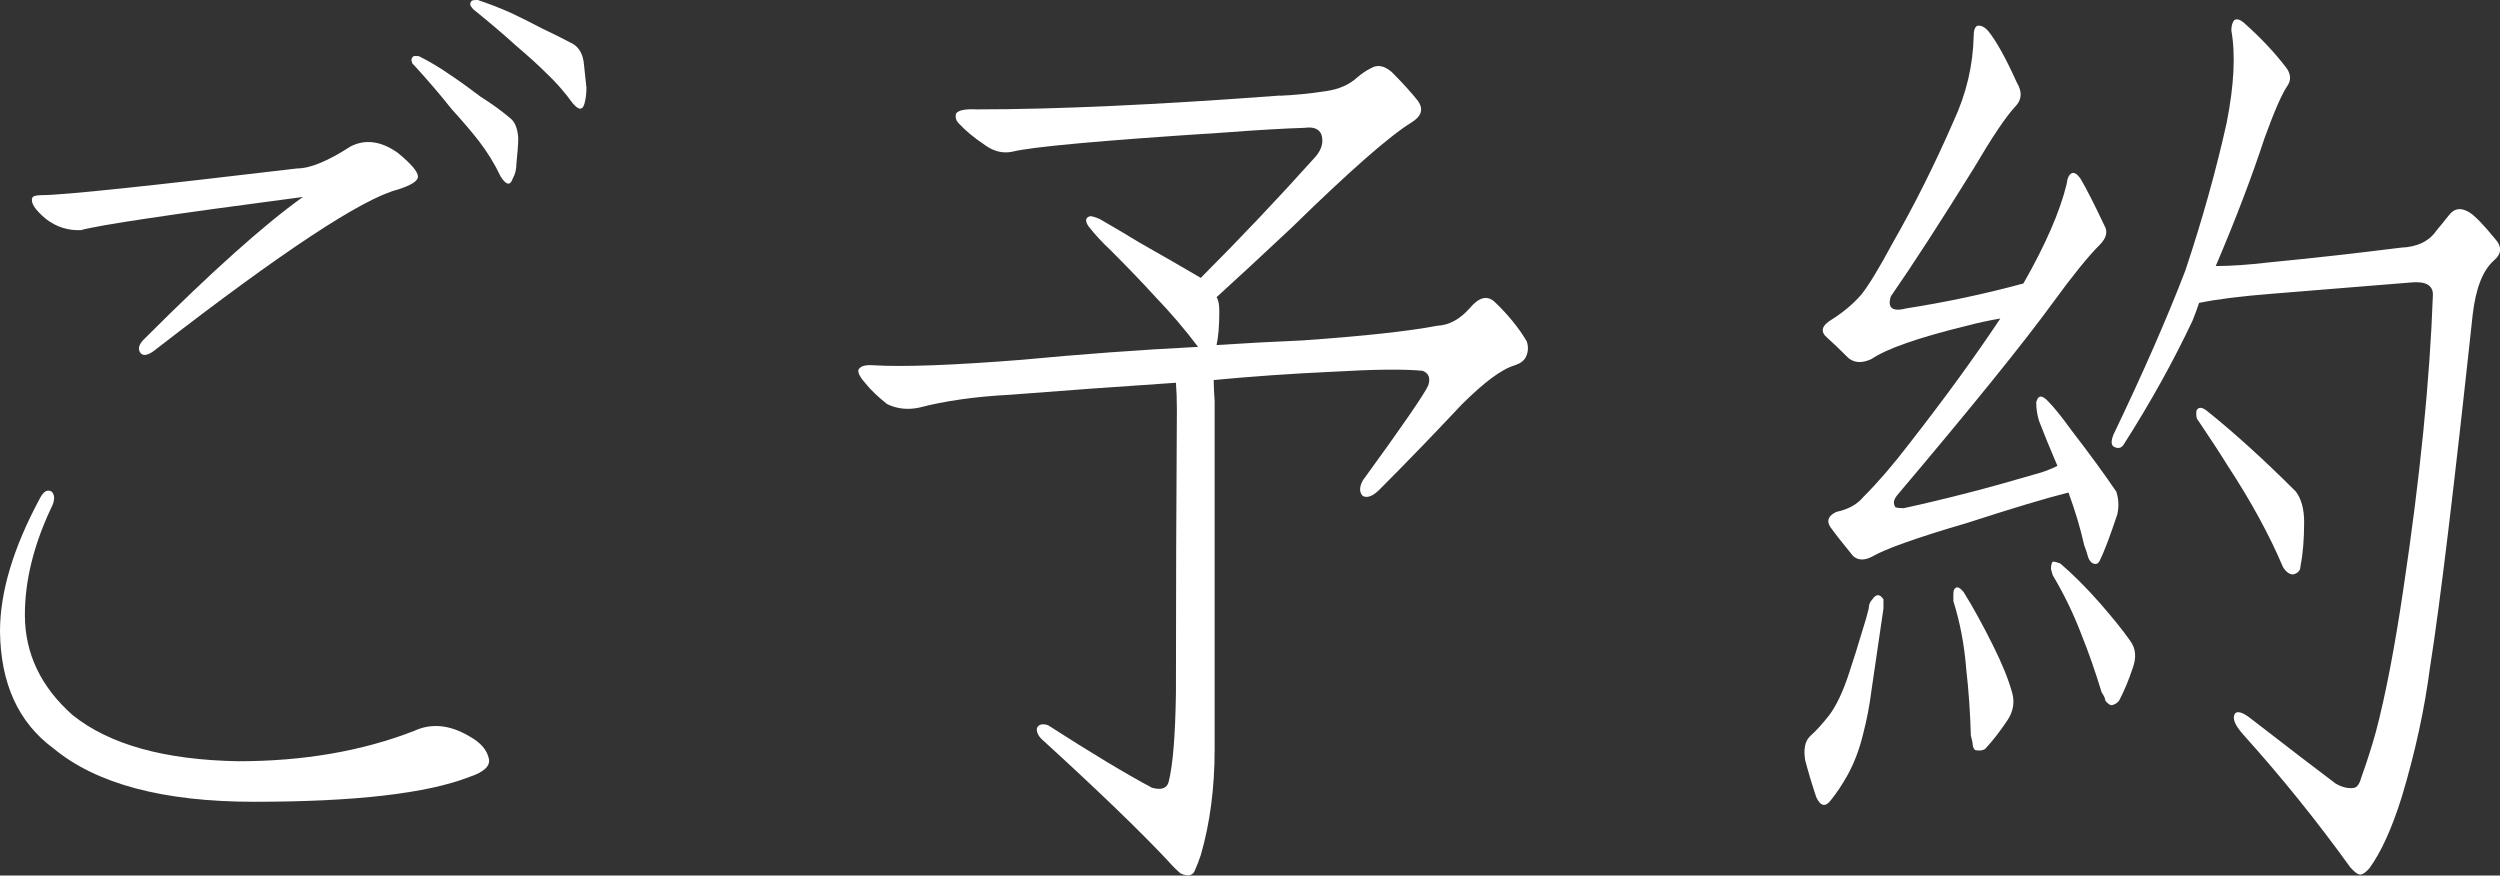
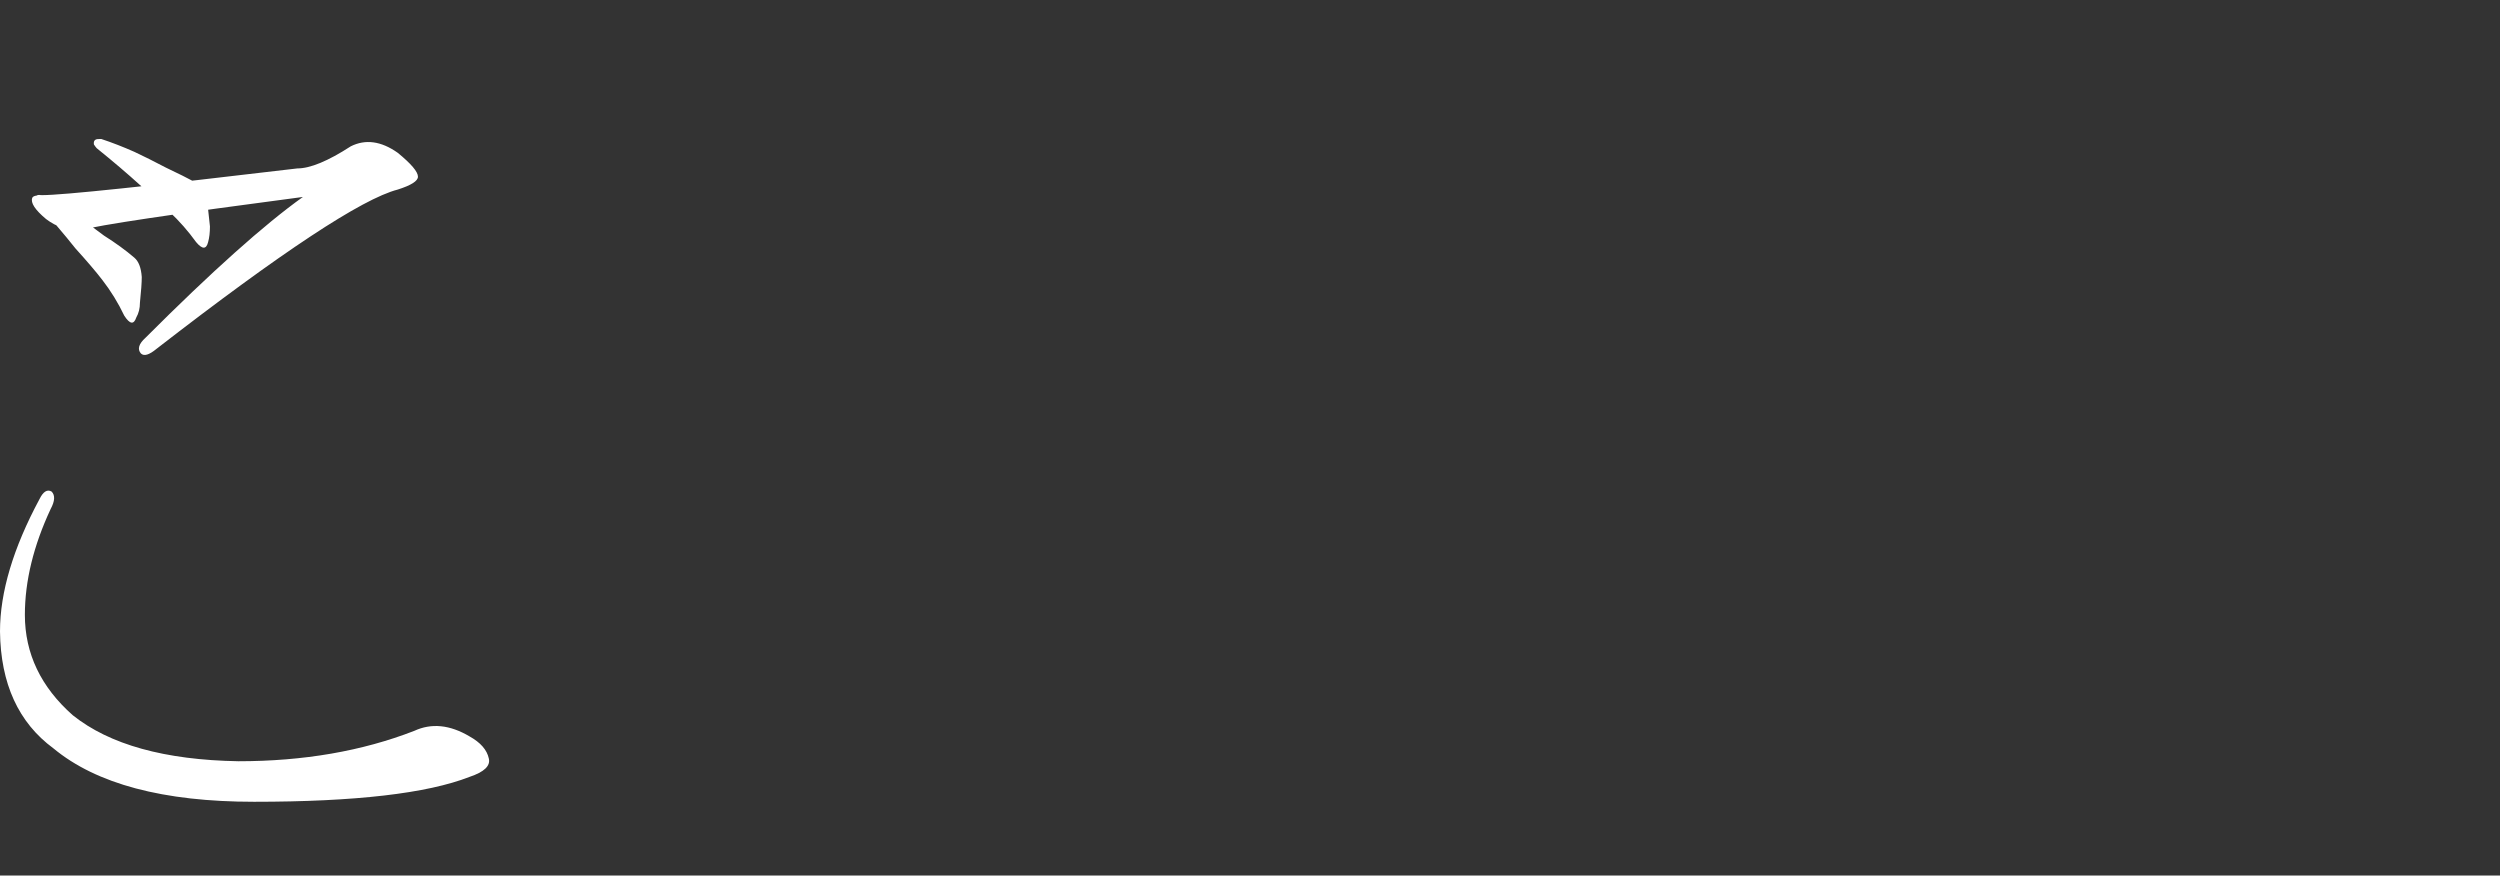
<svg xmlns="http://www.w3.org/2000/svg" enable-background="new 0 0 47.738 16.718" height="16.718" viewBox="0 0 47.738 16.718" width="47.738">
  <rect x="0" y="0" width="47.738" height="16.718" fill="#333333" stroke="none" />
  <g enable-background="new" fill="#fff">
-     <path d="m.756 9.527c.07-.141.146-.188.229-.141.07.07.064.182-.018.334-.328.703-.492 1.377-.492 2.021 0 .738.305 1.377.914 1.916.703.562 1.758.855 3.164.879 1.242 0 2.361-.193 3.357-.58.328-.152.68-.117 1.055.105.211.117.334.258.369.422.035.141-.088.258-.369.352-.809.316-2.18.475-4.113.475-1.734 0-3.012-.34-3.832-1.02-.668-.492-1.008-1.236-1.02-2.232 0-.75.252-1.594.756-2.531zm.053-5.801c.387 0 2.01-.17 4.869-.51.246 0 .586-.141 1.02-.422.281-.141.58-.1.896.123.258.211.387.363.387.457 0 .082-.129.164-.387.246-.68.176-2.215 1.189-4.605 3.041-.141.117-.24.146-.299.088-.07-.082-.041-.182.088-.299 1.266-1.266 2.268-2.162 3.006-2.689-2.496.328-3.908.539-4.236.633-.246.012-.469-.059-.668-.211-.211-.176-.299-.311-.264-.404.012-.035.076-.053.193-.053zm7.189-2.654c.211.105.416.229.615.369.176.117.363.252.562.404.223.141.416.281.58.422.082.07.129.193.141.369 0 .105-.012.27-.035.492 0 .105-.023.199-.07.281-.047.141-.123.129-.229-.035-.117-.246-.258-.475-.422-.686-.117-.152-.287-.352-.51-.598-.223-.281-.469-.568-.738-.861-.012 0-.023-.023-.035-.07 0-.07.035-.1.105-.088zm1.125-1.072c.211.07.422.152.633.246.176.082.375.182.598.299.223.105.422.205.598.299.105.07.17.182.193.334.012.105.029.27.053.492 0 .117-.012.217-.035.299-.035.141-.111.141-.229 0-.152-.211-.322-.404-.51-.58-.141-.141-.328-.311-.562-.51-.246-.223-.521-.457-.826-.703-.012-.012-.029-.035-.053-.07-.012-.07.018-.105.088-.105z" />
-     <path d="m24.442 1.828c.281-.012.574-.041.879-.088.246-.035.445-.123.598-.264.082-.07.17-.129.264-.176.117-.07.246-.047.387.07.211.211.381.398.51.562.105.152.064.287-.123.404-.422.258-1.189.932-2.303 2.021-.562.527-1.037.967-1.424 1.318.035.047.053.135.053.264 0 .281-.018.498-.053.65.527-.035 1.072-.064 1.635-.088 1.172-.082 2.033-.176 2.584-.281.223-.012.428-.123.615-.334.176-.211.334-.252.475-.123.258.246.463.498.615.756.035.105.029.205-.018.299-.035.07-.105.123-.211.158-.246.07-.586.322-1.02.756-.539.574-1.049 1.102-1.529 1.582-.141.152-.258.205-.352.158-.07-.07-.07-.17 0-.299.75-1.031 1.166-1.635 1.248-1.811.047-.141.012-.234-.105-.281-.352-.035-.926-.029-1.723.018-.773.035-1.529.088-2.268.158 0 .105.006.24.018.404v6.645c0 .738-.088 1.412-.264 2.021-.035.105-.076.211-.123.316-.047.082-.135.094-.264.035-.082-.07-.164-.152-.246-.246-.527-.562-1.33-1.336-2.408-2.32-.07-.07-.1-.141-.088-.211.035-.07.105-.088.211-.053.82.527 1.482.926 1.986 1.195.176.047.281.012.316-.105.082-.316.129-.885.141-1.705 0-1.828.006-3.633.018-5.414 0-.188-.006-.357-.018-.51-1.055.07-2.109.146-3.164.229-.668.035-1.248.117-1.74.246-.223.047-.428.023-.615-.07-.176-.141-.311-.27-.404-.387-.105-.117-.152-.205-.141-.264.035-.07.129-.1.281-.088.574.035 1.523 0 2.848-.105 1.102-.105 2.221-.188 3.357-.246-.246-.328-.521-.65-.826-.967-.223-.246-.504-.539-.844-.879-.152-.141-.293-.293-.422-.457-.07-.105-.059-.17.035-.193.035 0 .094.018.176.053.246.141.504.293.773.457.434.246.82.469 1.16.668.75-.75 1.482-1.523 2.197-2.32.117-.141.152-.281.105-.422-.047-.105-.152-.146-.316-.123-.387.012-.891.041-1.512.088-2.355.152-3.715.275-4.078.369-.176.035-.346-.006-.51-.123-.211-.141-.381-.281-.51-.422-.047-.047-.064-.105-.053-.176.035-.07.17-.1.404-.088 1.512 0 3.439-.088 5.783-.264z" />
-     <path d="m35.736 13.184c-.035.281-.088.557-.158.826-.07.293-.17.557-.299.791-.105.188-.211.346-.316.475-.105.141-.199.123-.281-.053-.082-.246-.152-.48-.211-.703-.035-.211-.006-.363.088-.457.117-.105.24-.24.369-.404.141-.188.27-.463.387-.826.082-.246.17-.527.264-.844.035-.105.07-.229.105-.369 0-.07.023-.129.07-.176.07-.105.141-.105.211 0v.176c-.035.246-.111.768-.229 1.564zm.492-3.727c-.07.082-.082.158-.035.229.035.012.088.018.158.018.809-.176 1.646-.393 2.514-.65.141-.035.281-.088.422-.158-.141-.328-.258-.615-.352-.861-.035-.117-.053-.234-.053-.352.035-.141.111-.146.229-.018.105.105.252.287.439.545.352.457.639.85.861 1.178.047.141.053.287.018.439-.141.422-.252.715-.334.879-.035.07-.088.082-.158.035-.035-.035-.059-.076-.07-.123s-.035-.117-.07-.211c-.07-.316-.17-.65-.299-1.002-.422.105-1.066.299-1.934.58-.961.281-1.57.498-1.828.65-.141.07-.258.064-.352-.018-.211-.258-.357-.445-.439-.562-.07-.117-.029-.211.123-.281.223-.047.393-.141.51-.281.281-.281.574-.621.879-1.02.668-.855 1.248-1.652 1.74-2.391-.211.035-.428.082-.65.141-.914.223-1.518.434-1.811.633-.176.082-.322.076-.439-.018-.176-.176-.311-.305-.404-.387-.141-.117-.111-.234.088-.352.223-.141.41-.299.562-.475.141-.176.34-.504.598-.984.422-.738.809-1.512 1.16-2.32.246-.527.375-1.072.387-1.635 0-.105.023-.17.07-.193.07-.012.141.023.211.105.152.188.334.516.545.984.105.176.094.328-.035.457-.176.188-.439.58-.791 1.178-.633 1.02-1.16 1.834-1.582 2.443-.07.223.029.299.299.229.75-.117 1.494-.275 2.232-.475.422-.738.697-1.371.826-1.898.012-.117.047-.188.105-.211.047-.012.1.023.158.105.105.176.258.475.457.896.07.117.041.24-.088.369-.223.223-.521.592-.896 1.107-.563.773-1.553 1.998-2.971 3.674zm1.266 1.846c.176.281.363.621.562 1.02.176.352.299.656.369.914.047.176.018.346-.088.51-.141.211-.281.393-.422.545-.035.035-.094.047-.176.035-.035 0-.059-.035-.07-.105 0-.035-.012-.094-.035-.176-.012-.434-.041-.855-.088-1.266-.035-.457-.117-.891-.246-1.301v-.141c0-.07.023-.111.07-.123.035-0.0.076.029.123.088zm1.846-.545c.246.211.498.463.756.756.246.281.439.521.58.721.105.141.123.311.053.51-.082.246-.17.457-.264.633-.035.047-.082.076-.141.088-.035 0-.076-.029-.123-.088 0-.035-.023-.088-.07-.158-.117-.387-.246-.756-.387-1.107-.152-.398-.334-.773-.545-1.125-.012-.035-.023-.076-.035-.123 0-.07.012-.117.035-.141.035 0 .082.012.141.035zm7.066 1.951c-.105.82-.287 1.658-.545 2.514-.188.598-.393 1.049-.615 1.354-.07.082-.129.123-.176.123s-.111-.047-.193-.141c-.633-.879-1.318-1.729-2.057-2.549-.152-.176-.199-.305-.141-.387.047-.047.135-.023.264.07.773.598 1.324 1.02 1.652 1.266.117.07.229.1.334.088.07 0 .123-.064.158-.193.105-.293.199-.586.281-.879.188-.715.363-1.629.527-2.742.316-2.109.504-3.979.562-5.607 0-.188-.152-.264-.457-.229-.855.07-1.723.141-2.602.211-.598.047-1.066.105-1.406.176-.035.105-.076.217-.123.334-.363.773-.803 1.564-1.318 2.373-.047.07-.111.082-.193.035-.047-.035-.047-.111 0-.229.562-1.172 1.02-2.215 1.371-3.129.328-.984.592-1.928.791-2.83.141-.715.17-1.301.088-1.758 0-.082.018-.146.053-.193.047-.035.111-.018.193.053.316.281.586.568.809.861.082.117.088.229.018.334-.105.152-.252.486-.439 1.002-.246.75-.557 1.564-.932 2.443.281 0 .621-.023 1.02-.07.844-.082 1.682-.176 2.514-.281.316-.012.545-.123.686-.334.07-.082.146-.176.229-.281.105-.141.24-.158.404-.053.105.07.264.234.475.492.141.152.135.293-.018.422-.211.188-.346.533-.404 1.037-.352 3.27-.621 5.502-.809 6.697zm-4.271-4.869c.527.422 1.096.938 1.705 1.547.105.141.158.334.158.58 0 .328-.023.609-.07.844 0 .082-.047.135-.141.158-.07 0-.135-.047-.193-.141-.258-.609-.609-1.254-1.055-1.934-.152-.246-.34-.533-.562-.861-.035-.035-.047-.1-.035-.193.035-.07.1-.07.193-0z" />
+     <path d="m.756 9.527c.07-.141.146-.188.229-.141.07.07.064.182-.018.334-.328.703-.492 1.377-.492 2.021 0 .738.305 1.377.914 1.916.703.562 1.758.855 3.164.879 1.242 0 2.361-.193 3.357-.58.328-.152.68-.117 1.055.105.211.117.334.258.369.422.035.141-.088.258-.369.352-.809.316-2.18.475-4.113.475-1.734 0-3.012-.34-3.832-1.02-.668-.492-1.008-1.236-1.02-2.232 0-.75.252-1.594.756-2.531zm.053-5.801c.387 0 2.01-.17 4.869-.51.246 0 .586-.141 1.02-.422.281-.141.58-.1.896.123.258.211.387.363.387.457 0 .082-.129.164-.387.246-.68.176-2.215 1.189-4.605 3.041-.141.117-.24.146-.299.088-.07-.082-.041-.182.088-.299 1.266-1.266 2.268-2.162 3.006-2.689-2.496.328-3.908.539-4.236.633-.246.012-.469-.059-.668-.211-.211-.176-.299-.311-.264-.404.012-.035.076-.053.193-.053zc.211.105.416.229.615.369.176.117.363.252.562.404.223.141.416.281.58.422.082.07.129.193.141.369 0 .105-.012.27-.035.492 0 .105-.023.199-.07.281-.047.141-.123.129-.229-.035-.117-.246-.258-.475-.422-.686-.117-.152-.287-.352-.51-.598-.223-.281-.469-.568-.738-.861-.012 0-.023-.023-.035-.07 0-.07.035-.1.105-.088zm1.125-1.072c.211.07.422.152.633.246.176.082.375.182.598.299.223.105.422.205.598.299.105.07.17.182.193.334.012.105.029.27.053.492 0 .117-.012.217-.035.299-.035.141-.111.141-.229 0-.152-.211-.322-.404-.51-.58-.141-.141-.328-.311-.562-.51-.246-.223-.521-.457-.826-.703-.012-.012-.029-.035-.053-.07-.012-.07.018-.105.088-.105z" />
  </g>
</svg>